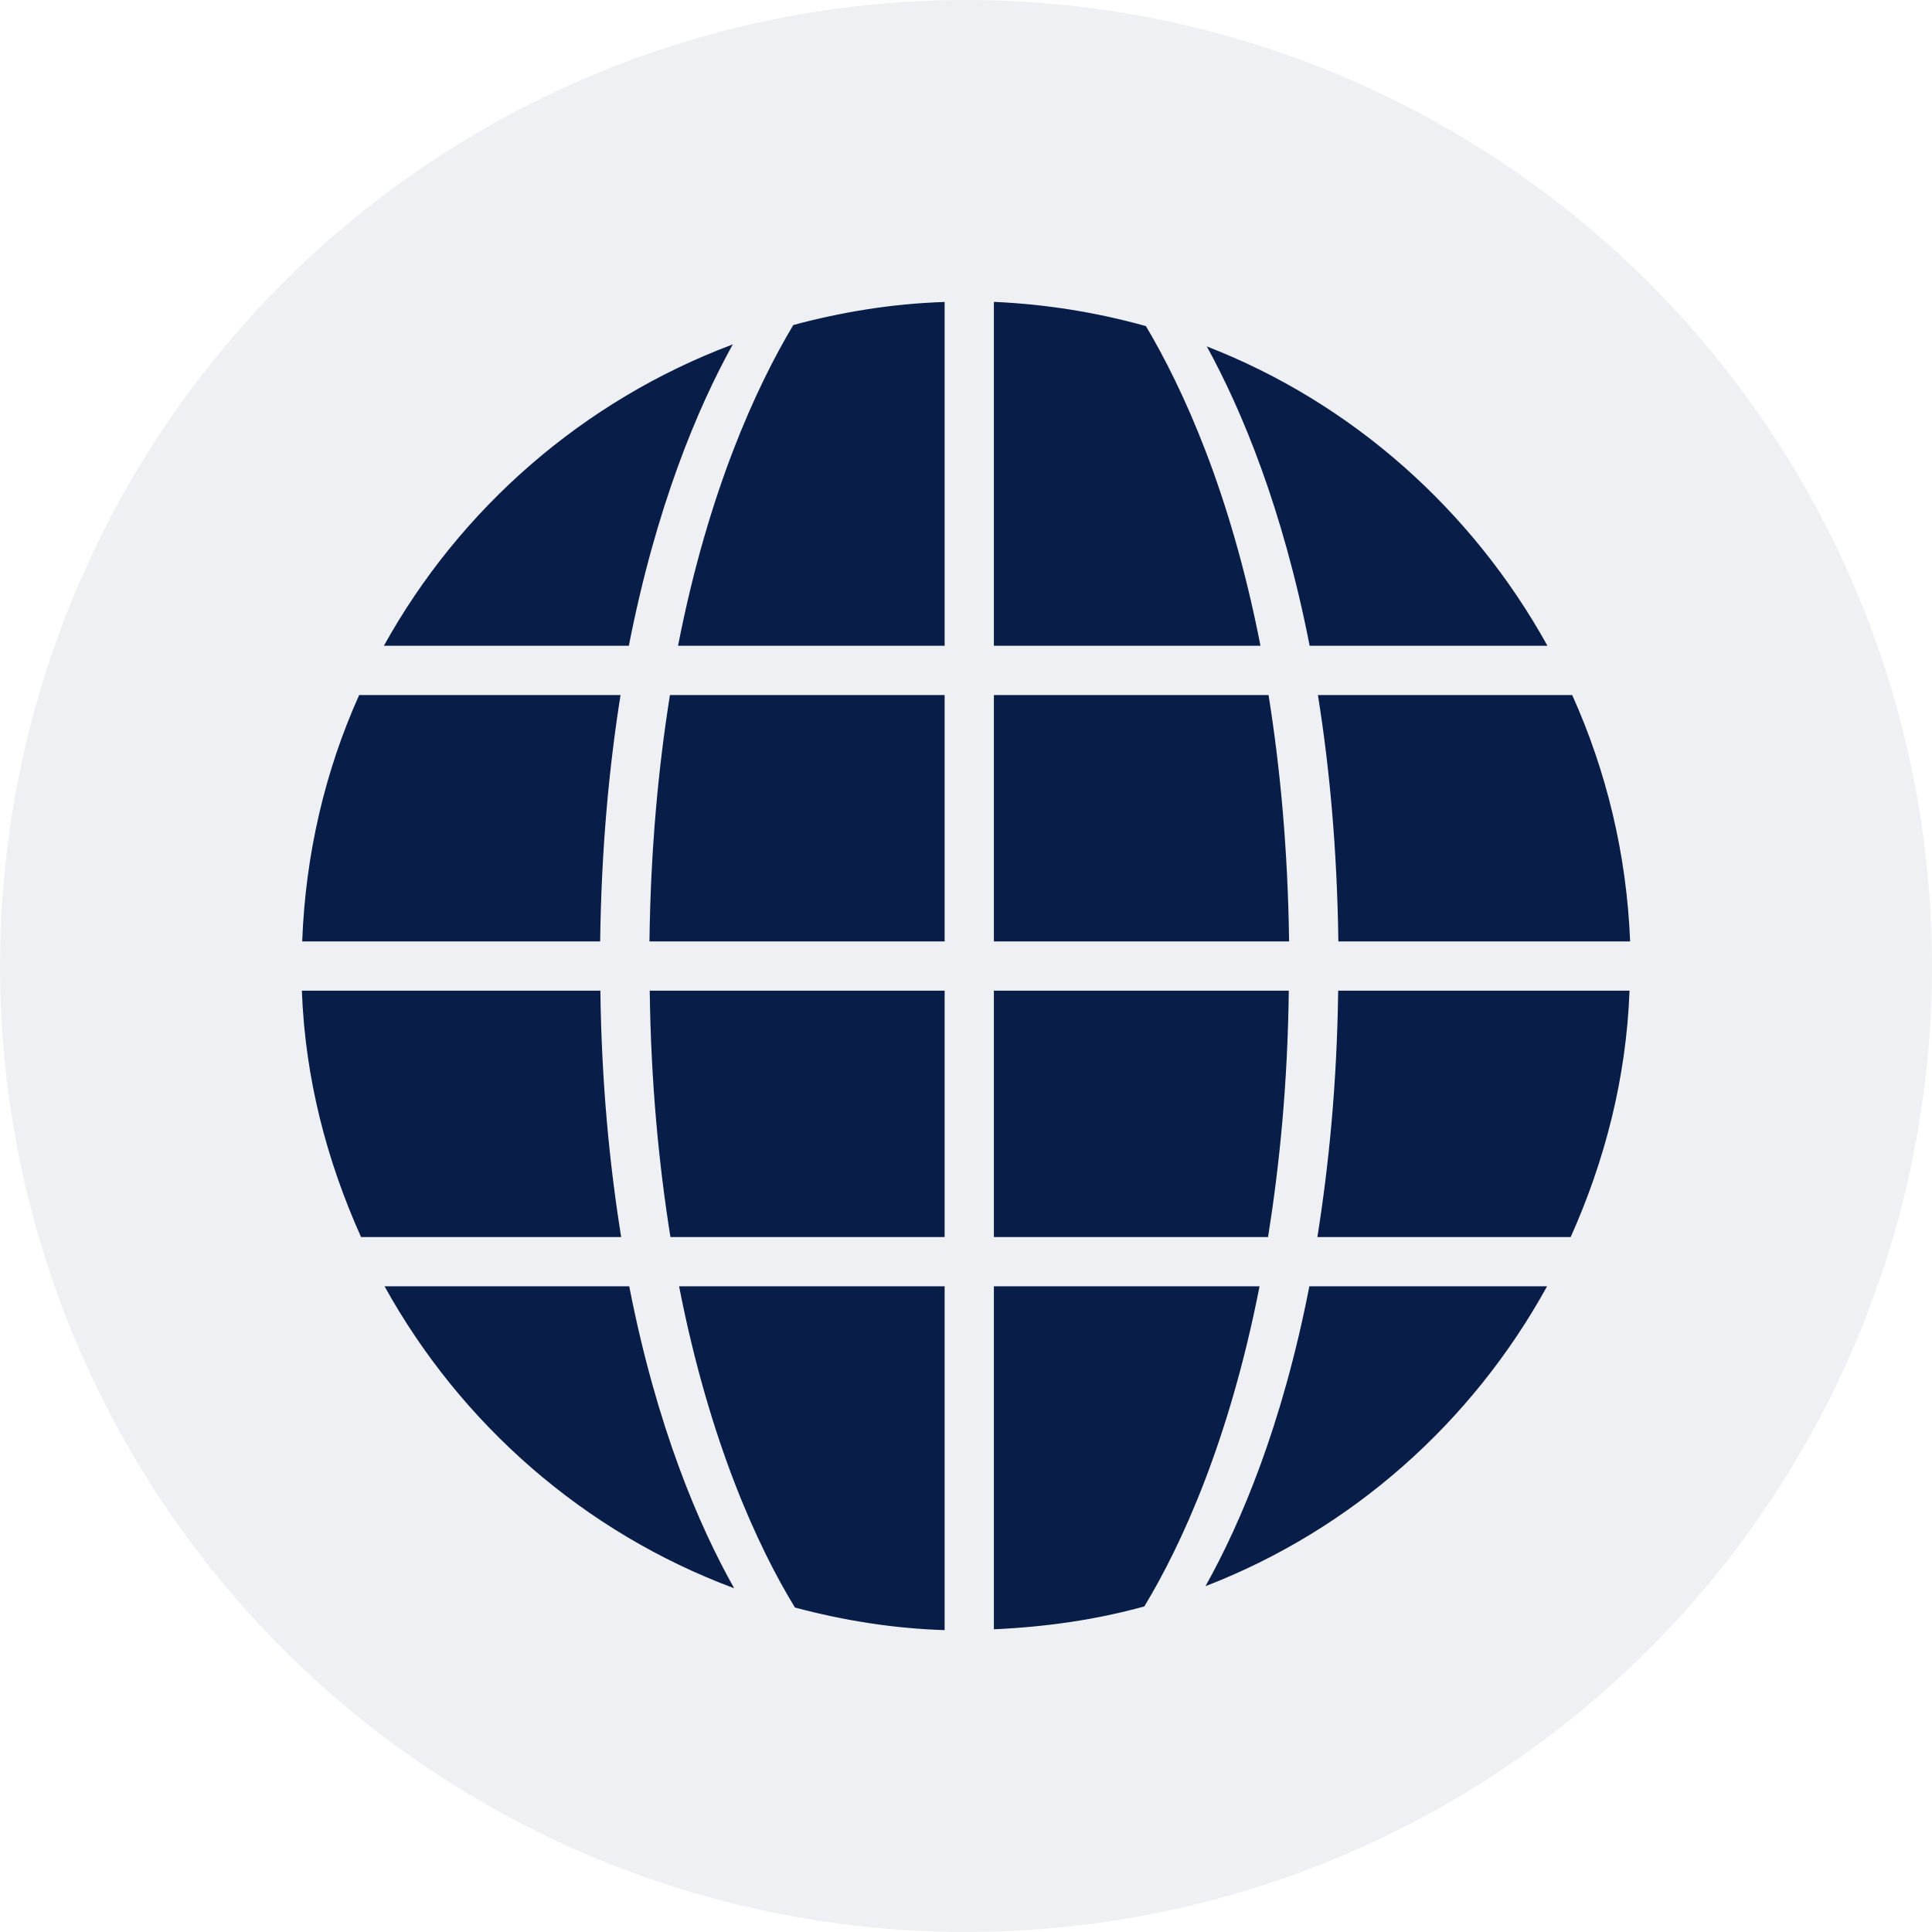
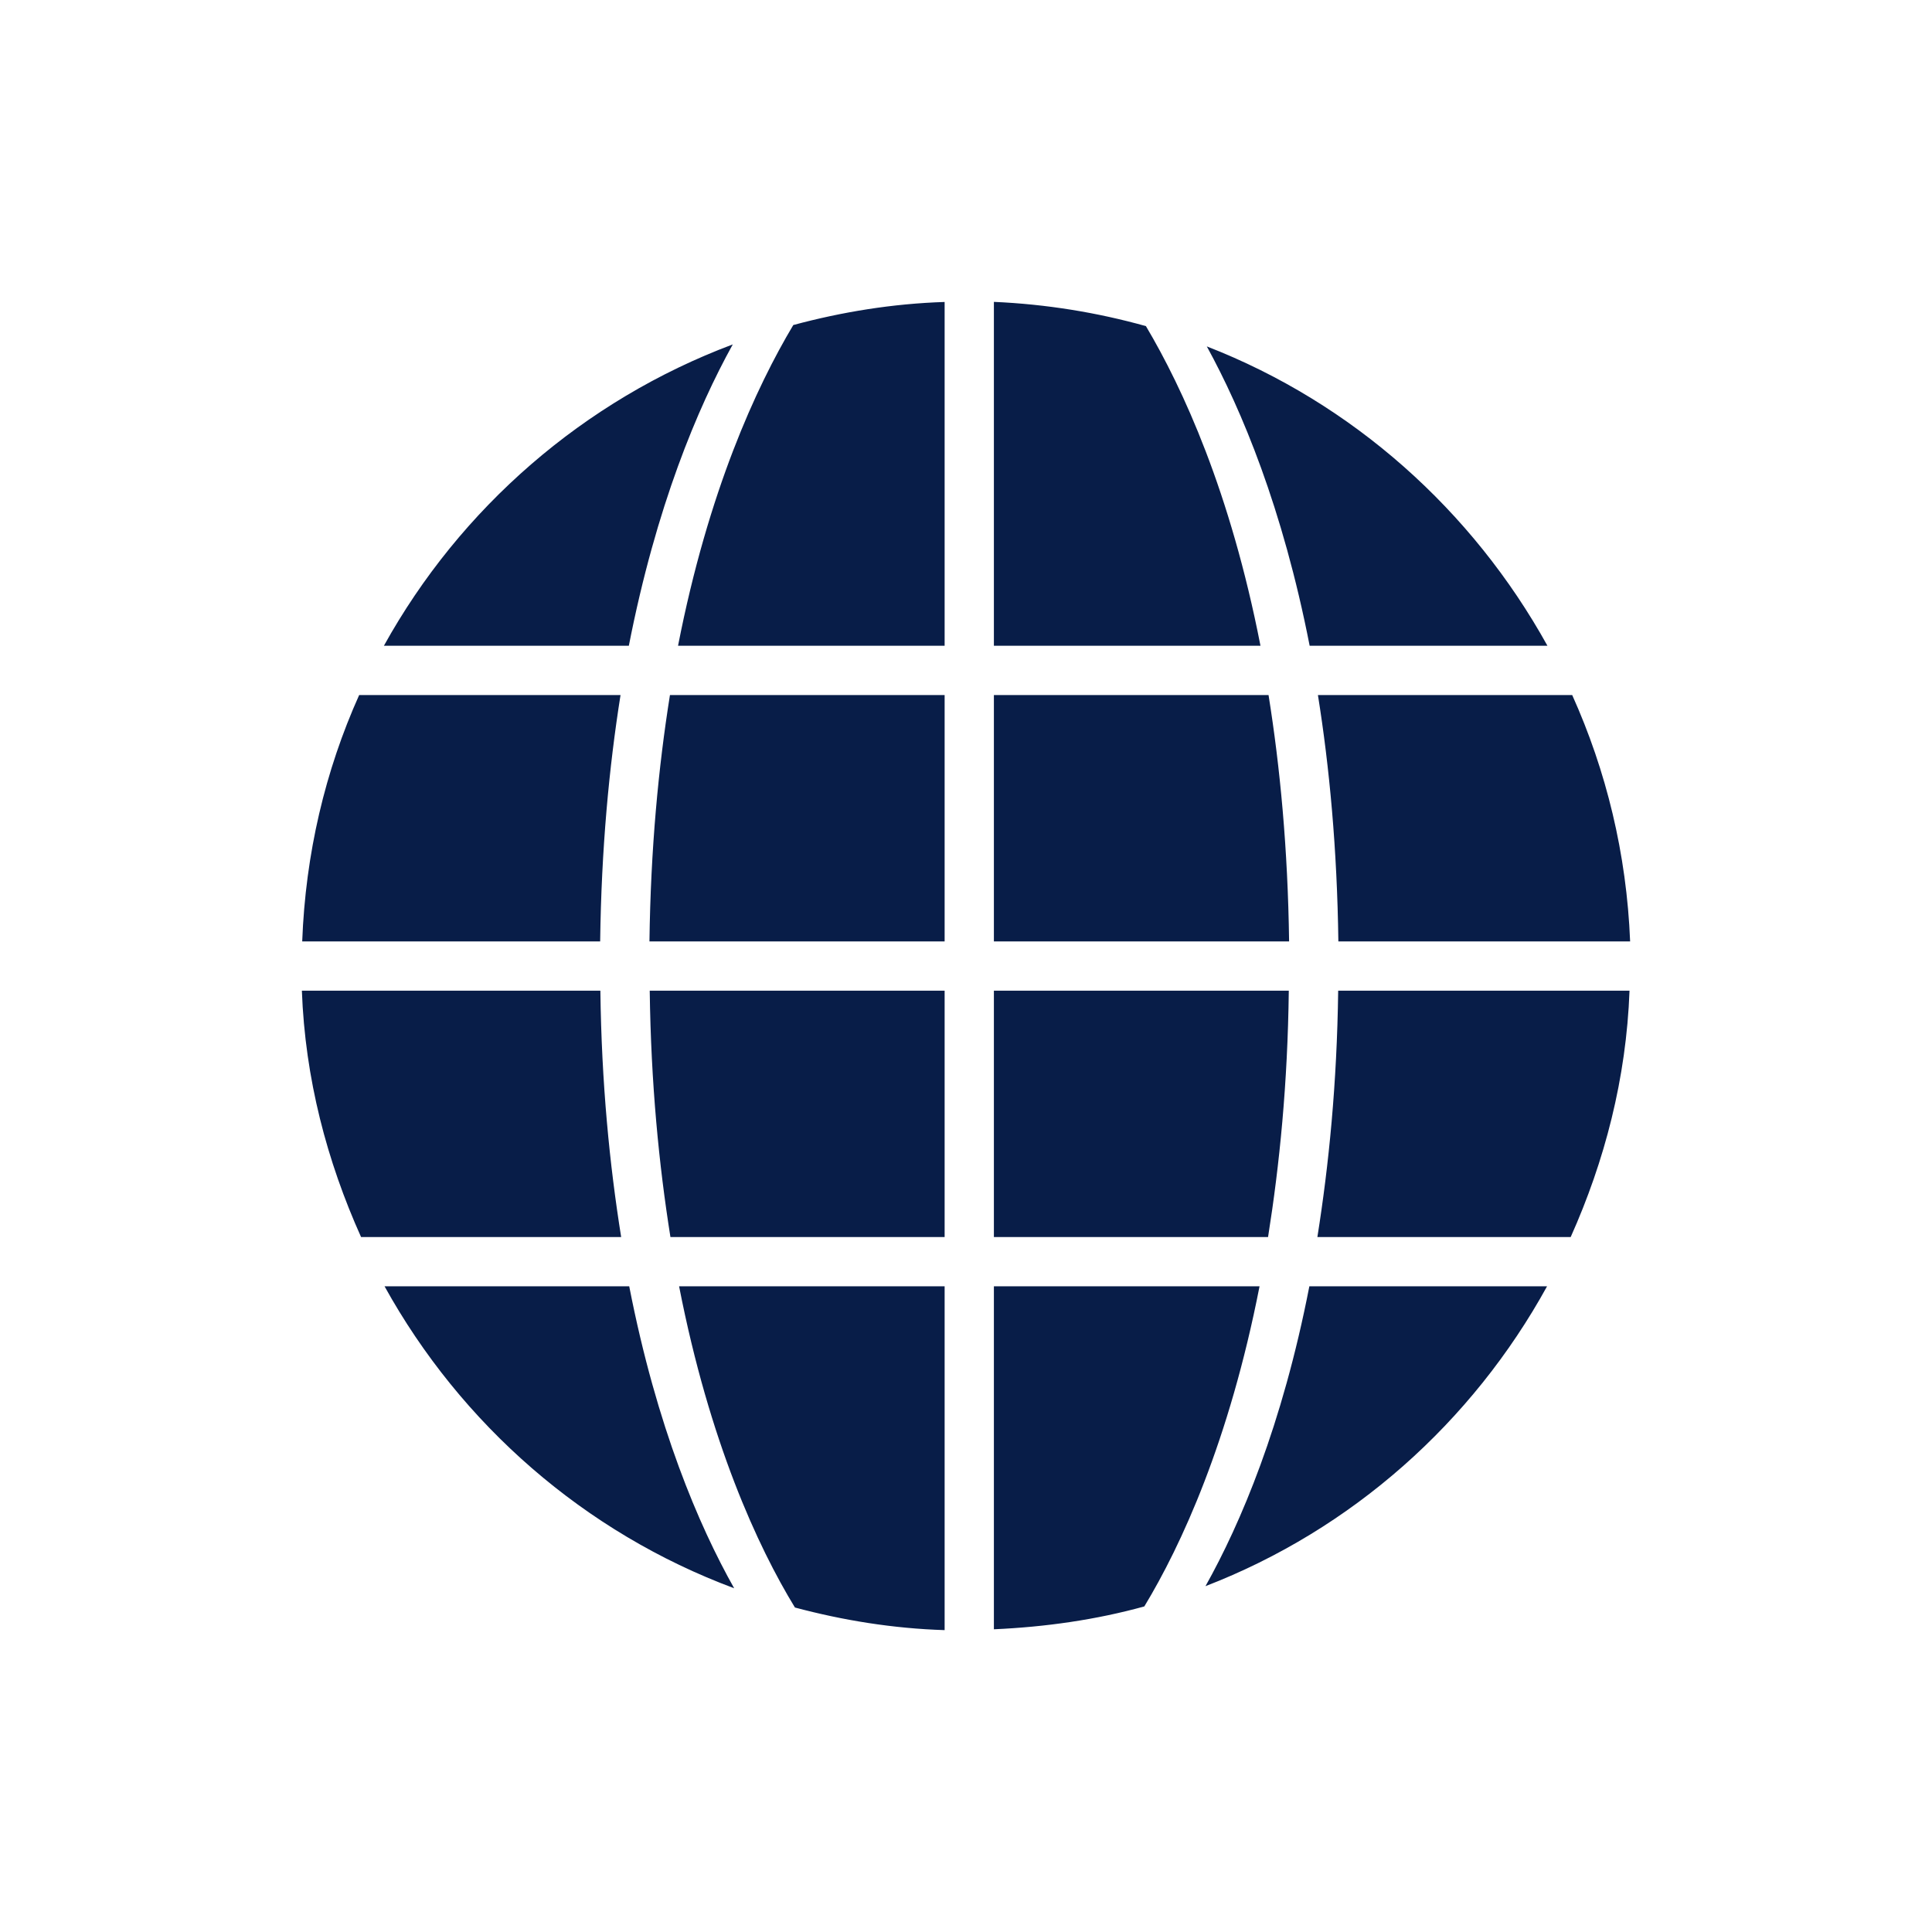
<svg xmlns="http://www.w3.org/2000/svg" width="64" height="64" viewBox="0 0 64 64" fill="none">
-   <circle cx="32" cy="32" r="32" fill="#081D48" fill-opacity="0.07" />
  <path d="M43.658 23.024H52.081C53.21 25.534 53.884 28.282 54 31.186H44.335C44.294 28.118 44.04 25.415 43.658 23.024ZM39.977 11.475C44.809 13.353 48.775 16.906 51.261 21.392H43.384C42.49 16.825 41.131 13.578 39.977 11.475ZM32.924 21.392V10C34.66 10.076 36.348 10.352 37.96 10.803C39.182 12.86 40.76 16.294 41.755 21.392H32.924ZM22.209 40.979C21.828 38.587 21.564 35.9 21.523 32.818H31.292V40.979H22.209ZM22.193 23.024H31.292V31.186H21.514C21.554 28.115 21.811 25.416 22.193 23.024ZM26.279 10.767C27.887 10.334 29.561 10.059 31.292 10.003V21.392H22.461C23.463 16.266 25.053 12.819 26.279 10.767ZM12.717 21.392C15.243 16.833 19.333 13.262 24.274 11.409C23.11 13.509 21.735 16.774 20.831 21.392H12.717ZM19.881 31.186H10.011C10.119 28.286 10.772 25.529 11.898 23.024H20.556C20.176 25.416 19.921 28.118 19.881 31.186ZM20.577 40.979H11.961C10.831 38.467 10.106 35.729 10 32.818H19.888C19.927 35.9 20.194 38.584 20.577 40.979ZM20.844 42.611C21.755 47.275 23.15 50.536 24.32 52.613C19.36 50.768 15.269 47.182 12.739 42.611H20.844ZM31.292 42.611V54C29.579 53.946 27.926 53.676 26.333 53.251C25.103 51.238 23.505 47.775 22.496 42.611H31.292ZM41.724 42.611C40.719 47.744 39.131 51.194 37.907 53.215C36.312 53.656 34.639 53.896 32.924 53.972V42.611H41.724ZM32.924 32.818H42.693C42.656 35.9 42.387 38.585 42.006 40.979H32.924V32.818ZM42.703 31.186H32.924V23.024H42.022C42.405 25.416 42.662 28.115 42.703 31.186ZM44.329 32.818H53.98C53.873 35.727 53.156 38.465 52.031 40.979H43.64C44.021 38.584 44.288 35.9 44.329 32.818ZM51.248 42.611C48.77 47.115 44.786 50.67 39.933 52.544C41.097 50.466 42.475 47.226 43.374 42.611H51.248Z" fill="#081D48" />
</svg>